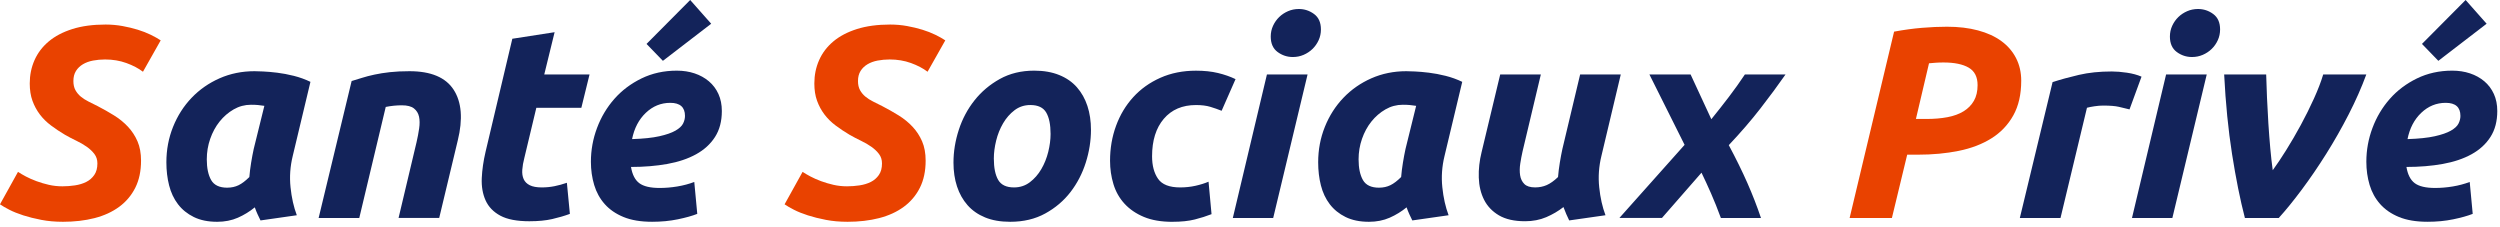
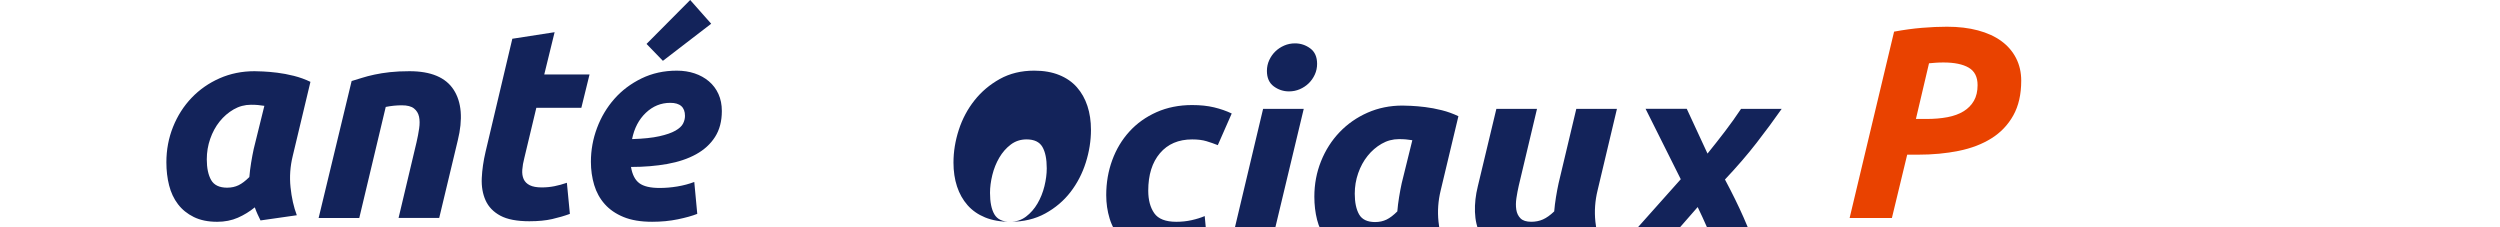
<svg xmlns="http://www.w3.org/2000/svg" viewBox="0 0 187 17">
  <g fill="none">
-     <path d="m4.693 16.59c.871 0 1.663-.092 2.377-.275.714-.184 1.33-.466 1.847-.847s.918-.857 1.204-1.428c.286-.571.429-1.245.429-2.02 0-.558-.088-1.041-.265-1.449-.177-.408-.415-.772-.714-1.092-.299-.32-.646-.602-1.041-.847-.395-.245-.803-.476-1.224-.694l-.694-.347c-.218-.109-.408-.231-.571-.367s-.296-.296-.398-.48-.153-.412-.153-.684c0-.299.065-.551.194-.755.129-.204.303-.371.52-.5.218-.129.469-.221.755-.275.286-.054.585-.082.898-.082.571 0 1.102.088 1.592.265s.905.395 1.245.653l1.326-2.347c-.204-.136-.452-.275-.745-.418s-.616-.269-.969-.378c-.354-.109-.735-.201-1.143-.275s-.83-.112-1.265-.112c-.952 0-1.782.112-2.49.337-.707.224-1.296.534-1.765.928-.469.395-.823.86-1.061 1.398-.238.537-.357 1.119-.357 1.745 0 .49.068.922.204 1.296s.32.714.551 1.02c.231.306.51.582.837.826.326.245.673.476 1.041.694.286.163.571.313.857.449.286.136.544.286.775.449s.422.343.571.541c.15.197.224.432.224.704 0 .354-.078.643-.235.867-.156.224-.357.398-.602.52s-.524.207-.837.255-.626.071-.939.071c-.354 0-.694-.037-1.02-.112-.326-.075-.636-.167-.928-.275-.292-.109-.554-.224-.786-.347-.231-.122-.429-.238-.592-.347l-1.347 2.428c.177.122.412.258.704.408.292.15.639.289 1.041.418.401.129.85.241 1.347.337.497.095 1.03.143 1.602.143z" fill="#e94200" />
    <path d="m16.243 16.59c.571 0 1.088-.102 1.551-.306.463-.204.884-.463 1.265-.775.068.19.136.361.204.51.068.15.143.306.224.469l2.714-.388c-.231-.612-.388-1.309-.469-2.092-.082-.782-.027-1.561.163-2.336l1.326-5.55c-.395-.19-.809-.34-1.245-.449-.435-.109-.85-.187-1.245-.235-.395-.048-.745-.078-1.051-.092-.306-.014-.52-.02-.643-.02-.939 0-1.809.177-2.612.531-.803.354-1.5.84-2.092 1.459-.592.619-1.054 1.343-1.388 2.173-.333.83-.5 1.714-.5 2.653 0 .612.068 1.187.204 1.724.136.537.357 1.007.663 1.408s.701.721 1.184.959c.483.238 1.065.357 1.745.357zm.755-2.551c-.585 0-.986-.19-1.204-.571-.218-.381-.326-.898-.326-1.551 0-.531.085-1.041.255-1.53.17-.49.405-.922.704-1.296s.65-.677 1.051-.908.833-.347 1.296-.347c.204 0 .378.007.52.02.143.014.303.034.48.061l-.796 3.224c-.068.313-.133.656-.194 1.03-.061.374-.105.731-.133 1.071-.286.286-.554.49-.806.612-.252.122-.534.184-.847.184zm9.876 2.265 1.979-8.305c.408-.082.809-.122 1.204-.122.408 0 .711.078.908.235.197.156.323.361.378.612.054.252.058.544.01.877s-.112.677-.194 1.03l-1.347 5.673h3.04l1.388-5.795c.395-1.605.292-2.87-.306-3.795-.599-.925-1.7-1.388-3.306-1.388-.544 0-1.03.024-1.459.071-.429.048-.816.109-1.163.184-.347.075-.66.156-.939.245-.279.088-.534.167-.765.235l-2.469 10.244zm12.733.245c.653 0 1.218-.054 1.694-.163.476-.109.918-.238 1.326-.388l-.224-2.326c-.313.109-.622.194-.928.255s-.622.092-.949.092c-.381 0-.68-.054-.898-.163-.218-.109-.371-.262-.459-.459-.088-.197-.122-.432-.102-.704s.071-.565.153-.877l.898-3.755h3.367l.612-2.49h-3.387l.775-3.163-3.163.49-2 8.448c-.163.694-.258 1.354-.286 1.979-.027.626.068 1.18.286 1.663.218.483.585.864 1.102 1.143.517.279 1.245.418 2.183.418zm9.978-11.999 3.612-2.775-1.571-1.775-3.265 3.285zm-.816 12.039c.694 0 1.337-.061 1.928-.184.592-.122 1.078-.258 1.459-.408l-.224-2.387c-.395.15-.816.262-1.265.337-.449.075-.891.112-1.326.112-.694 0-1.201-.119-1.52-.357s-.527-.643-.622-1.214c.979 0 1.884-.075 2.714-.224s1.547-.391 2.153-.724c.605-.333 1.078-.765 1.418-1.296.34-.531.51-1.177.51-1.939 0-.476-.085-.901-.255-1.275s-.408-.69-.714-.949c-.306-.258-.663-.456-1.071-.592-.408-.136-.85-.204-1.326-.204-.966 0-1.847.194-2.643.582-.796.388-1.473.898-2.03 1.53-.558.633-.99 1.357-1.296 2.173-.306.816-.459 1.66-.459 2.53 0 .612.082 1.19.245 1.735.163.544.425 1.02.786 1.428.361.408.83.731 1.408.969s1.289.357 2.132.357zm-1.49-6.183c.163-.816.507-1.473 1.03-1.969.524-.497 1.133-.745 1.826-.745.735 0 1.102.326 1.102.979 0 .19-.048.381-.143.571-.095.19-.286.367-.571.531-.286.163-.687.303-1.204.418-.517.116-1.197.187-2.041.214z" fill="#13235a" />
-     <path d="m63.381 16.59c.871 0 1.663-.092 2.377-.275.714-.184 1.33-.466 1.847-.847.517-.381.918-.857 1.204-1.428.286-.571.429-1.245.429-2.02 0-.558-.088-1.041-.265-1.449-.177-.408-.415-.772-.714-1.092-.299-.32-.646-.602-1.041-.847-.395-.245-.803-.476-1.224-.694l-.694-.347c-.218-.109-.408-.231-.571-.367-.163-.136-.296-.296-.398-.48-.102-.184-.153-.412-.153-.684 0-.299.065-.551.194-.755.129-.204.303-.371.52-.5.218-.129.469-.221.755-.275.286-.054.585-.082.898-.082.571 0 1.102.088 1.592.265s.905.395 1.245.653l1.326-2.347c-.204-.136-.452-.275-.745-.418-.292-.143-.616-.269-.969-.378-.354-.109-.735-.201-1.143-.275s-.83-.112-1.265-.112c-.952 0-1.782.112-2.49.337-.707.224-1.296.534-1.765.928-.469.395-.823.86-1.061 1.398-.238.537-.357 1.119-.357 1.745 0 .49.068.922.204 1.296.136.374.32.714.551 1.02s.51.582.837.826c.326.245.673.476 1.041.694.286.163.571.313.857.449.286.136.544.286.775.449s.422.343.571.541c.15.197.224.432.224.704 0 .354-.078.643-.235.867-.156.224-.357.398-.602.52-.245.122-.524.207-.837.255s-.626.071-.939.071c-.354 0-.694-.037-1.02-.112s-.636-.167-.928-.275c-.292-.109-.554-.224-.786-.347-.231-.122-.429-.238-.592-.347l-1.347 2.428c.177.122.412.258.704.408.292.15.639.289 1.041.418.401.129.85.241 1.347.337.497.095 1.03.143 1.602.143z" fill="#e94200" />
-     <path d="m75.563 16.59c.993 0 1.867-.207 2.622-.622.755-.415 1.384-.949 1.888-1.602.503-.653.884-1.388 1.143-2.204.258-.816.388-1.632.388-2.449 0-.653-.088-1.248-.265-1.786-.177-.537-.439-1.003-.786-1.398-.347-.395-.789-.701-1.326-.918-.537-.218-1.16-.326-1.867-.326-.966 0-1.823.207-2.571.622-.748.415-1.381.949-1.898 1.602s-.908 1.388-1.173 2.204c-.265.816-.398 1.632-.398 2.449 0 .653.088 1.248.265 1.786.177.537.439 1.003.786 1.398.347.395.786.701 1.316.918.531.218 1.156.326 1.877.326zm.286-2.571c-.571 0-.966-.187-1.184-.561-.218-.374-.326-.908-.326-1.602 0-.422.058-.867.173-1.337.116-.469.289-.901.52-1.296.231-.395.517-.721.857-.979s.735-.388 1.184-.388c.571 0 .966.187 1.184.561.218.374.326.908.326 1.602 0 .422-.058.867-.173 1.337-.116.469-.289.901-.52 1.296-.231.395-.517.721-.857.979s-.735.388-1.184.388zm11.856 2.571c.653 0 1.207-.058 1.663-.173.456-.116.874-.248 1.255-.398l-.224-2.428c-.286.122-.612.224-.979.306-.367.082-.748.122-1.143.122-.803 0-1.354-.214-1.653-.643s-.449-.99-.449-1.683c0-1.184.292-2.119.877-2.806.585-.687 1.388-1.03 2.408-1.03.422 0 .779.044 1.071.133.292.088.575.187.847.296l1.041-2.367c-.395-.19-.833-.343-1.316-.459-.483-.116-1.03-.173-1.643-.173-.979 0-1.867.177-2.663.531-.796.354-1.473.837-2.03 1.449-.558.612-.986 1.326-1.286 2.143-.299.816-.449 1.687-.449 2.612 0 .612.085 1.197.255 1.755.17.558.446 1.044.826 1.459.381.415.864.745 1.449.99.585.245 1.299.367 2.143.367zm8.999-12.325c.286 0 .554-.054.806-.163.252-.109.473-.255.663-.439s.343-.401.459-.653c.116-.252.173-.52.173-.806 0-.517-.17-.901-.51-1.153s-.721-.378-1.143-.378c-.286 0-.554.054-.806.163s-.473.255-.663.439c-.19.184-.343.401-.459.653-.116.252-.173.52-.173.806 0 .517.17.901.51 1.153.34.252.721.378 1.143.378zm-1.469 12.039 2.571-10.734h-3.04l-2.551 10.734zm7.162.286c.571 0 1.088-.102 1.551-.306.463-.204.884-.463 1.265-.775.068.19.136.361.204.51.068.15.143.306.224.469l2.714-.388c-.231-.612-.388-1.309-.469-2.092-.082-.782-.027-1.561.163-2.336l1.326-5.55c-.395-.19-.809-.34-1.245-.449s-.85-.187-1.245-.235c-.395-.048-.745-.078-1.051-.092-.306-.014-.52-.02-.643-.02-.939 0-1.809.177-2.612.531-.803.354-1.5.84-2.092 1.459-.592.619-1.054 1.343-1.388 2.173-.333.83-.5 1.714-.5 2.653 0 .612.068 1.187.204 1.724.136.537.357 1.007.663 1.408.306.401.701.721 1.184.959s1.065.357 1.745.357zm.755-2.551c-.585 0-.986-.19-1.204-.571s-.326-.898-.326-1.551c0-.531.085-1.041.255-1.53.17-.49.405-.922.704-1.296.299-.374.65-.677 1.051-.908s.833-.347 1.296-.347c.204 0 .378.007.52.02.143.014.303.034.48.061l-.796 3.224c-.068.313-.133.656-.194 1.03-.061.374-.105.731-.133 1.071-.286.286-.554.49-.806.612-.252.122-.534.184-.847.184zm10.917 2.51c.585 0 1.116-.102 1.592-.306.476-.204.905-.456 1.286-.755.136.367.279.701.429 1l2.714-.388c-.231-.612-.388-1.309-.469-2.092-.082-.782-.027-1.561.163-2.336l1.449-6.101h-3.04l-1.326 5.571c-.068.313-.133.656-.194 1.03-.061.374-.105.731-.133 1.071-.299.286-.582.486-.847.602s-.554.173-.867.173c-.367 0-.636-.085-.806-.255s-.275-.388-.316-.653c-.041-.265-.037-.554.01-.867.048-.313.105-.619.173-.918l1.367-5.754h-3.04l-1.388 5.795c-.163.653-.235 1.292-.214 1.918.02.626.153 1.18.398 1.663.245.483.616.871 1.112 1.163.497.292 1.146.439 1.949.439zm10.244-.245 2.959-3.387c.231.476.469.993.714 1.551s.49 1.17.735 1.837h3c-.299-.884-.639-1.758-1.02-2.622-.381-.864-.843-1.806-1.388-2.826.898-.952 1.687-1.867 2.367-2.745.68-.877 1.306-1.724 1.877-2.541h-3.04c-.381.571-.779 1.129-1.194 1.673s-.854 1.102-1.316 1.673l-1.551-3.347h-3.081l2.632 5.265-4.877 5.469z" fill="#13235a" />
+     <path d="m75.563 16.59c.993 0 1.867-.207 2.622-.622.755-.415 1.384-.949 1.888-1.602.503-.653.884-1.388 1.143-2.204.258-.816.388-1.632.388-2.449 0-.653-.088-1.248-.265-1.786-.177-.537-.439-1.003-.786-1.398-.347-.395-.789-.701-1.326-.918-.537-.218-1.16-.326-1.867-.326-.966 0-1.823.207-2.571.622-.748.415-1.381.949-1.898 1.602s-.908 1.388-1.173 2.204c-.265.816-.398 1.632-.398 2.449 0 .653.088 1.248.265 1.786.177.537.439 1.003.786 1.398.347.395.786.701 1.316.918.531.218 1.156.326 1.877.326zc-.571 0-.966-.187-1.184-.561-.218-.374-.326-.908-.326-1.602 0-.422.058-.867.173-1.337.116-.469.289-.901.52-1.296.231-.395.517-.721.857-.979s.735-.388 1.184-.388c.571 0 .966.187 1.184.561.218.374.326.908.326 1.602 0 .422-.058.867-.173 1.337-.116.469-.289.901-.52 1.296-.231.395-.517.721-.857.979s-.735.388-1.184.388zm11.856 2.571c.653 0 1.207-.058 1.663-.173.456-.116.874-.248 1.255-.398l-.224-2.428c-.286.122-.612.224-.979.306-.367.082-.748.122-1.143.122-.803 0-1.354-.214-1.653-.643s-.449-.99-.449-1.683c0-1.184.292-2.119.877-2.806.585-.687 1.388-1.03 2.408-1.03.422 0 .779.044 1.071.133.292.088.575.187.847.296l1.041-2.367c-.395-.19-.833-.343-1.316-.459-.483-.116-1.03-.173-1.643-.173-.979 0-1.867.177-2.663.531-.796.354-1.473.837-2.03 1.449-.558.612-.986 1.326-1.286 2.143-.299.816-.449 1.687-.449 2.612 0 .612.085 1.197.255 1.755.17.558.446 1.044.826 1.459.381.415.864.745 1.449.99.585.245 1.299.367 2.143.367zm8.999-12.325c.286 0 .554-.054.806-.163.252-.109.473-.255.663-.439s.343-.401.459-.653c.116-.252.173-.52.173-.806 0-.517-.17-.901-.51-1.153s-.721-.378-1.143-.378c-.286 0-.554.054-.806.163s-.473.255-.663.439c-.19.184-.343.401-.459.653-.116.252-.173.52-.173.806 0 .517.17.901.51 1.153.34.252.721.378 1.143.378zm-1.469 12.039 2.571-10.734h-3.04l-2.551 10.734zm7.162.286c.571 0 1.088-.102 1.551-.306.463-.204.884-.463 1.265-.775.068.19.136.361.204.51.068.15.143.306.224.469l2.714-.388c-.231-.612-.388-1.309-.469-2.092-.082-.782-.027-1.561.163-2.336l1.326-5.55c-.395-.19-.809-.34-1.245-.449s-.85-.187-1.245-.235c-.395-.048-.745-.078-1.051-.092-.306-.014-.52-.02-.643-.02-.939 0-1.809.177-2.612.531-.803.354-1.5.84-2.092 1.459-.592.619-1.054 1.343-1.388 2.173-.333.83-.5 1.714-.5 2.653 0 .612.068 1.187.204 1.724.136.537.357 1.007.663 1.408.306.401.701.721 1.184.959s1.065.357 1.745.357zm.755-2.551c-.585 0-.986-.19-1.204-.571s-.326-.898-.326-1.551c0-.531.085-1.041.255-1.53.17-.49.405-.922.704-1.296.299-.374.65-.677 1.051-.908s.833-.347 1.296-.347c.204 0 .378.007.52.02.143.014.303.034.48.061l-.796 3.224c-.068.313-.133.656-.194 1.03-.061.374-.105.731-.133 1.071-.286.286-.554.49-.806.612-.252.122-.534.184-.847.184zm10.917 2.51c.585 0 1.116-.102 1.592-.306.476-.204.905-.456 1.286-.755.136.367.279.701.429 1l2.714-.388c-.231-.612-.388-1.309-.469-2.092-.082-.782-.027-1.561.163-2.336l1.449-6.101h-3.04l-1.326 5.571c-.068.313-.133.656-.194 1.03-.061.374-.105.731-.133 1.071-.299.286-.582.486-.847.602s-.554.173-.867.173c-.367 0-.636-.085-.806-.255s-.275-.388-.316-.653c-.041-.265-.037-.554.01-.867.048-.313.105-.619.173-.918l1.367-5.754h-3.04l-1.388 5.795c-.163.653-.235 1.292-.214 1.918.02.626.153 1.18.398 1.663.245.483.616.871 1.112 1.163.497.292 1.146.439 1.949.439zm10.244-.245 2.959-3.387c.231.476.469.993.714 1.551s.49 1.17.735 1.837h3c-.299-.884-.639-1.758-1.02-2.622-.381-.864-.843-1.806-1.388-2.826.898-.952 1.687-1.867 2.367-2.745.68-.877 1.306-1.724 1.877-2.541h-3.04c-.381.571-.779 1.129-1.194 1.673s-.854 1.102-1.316 1.673l-1.551-3.347h-3.081l2.632 5.265-4.877 5.469z" fill="#13235a" />
    <path d="m141.515 16.304 1.143-4.734h.796c1.102 0 2.122-.095 3.061-.286.939-.19 1.755-.503 2.449-.939.694-.435 1.238-1.007 1.632-1.714.395-.707.592-1.571.592-2.592 0-.626-.129-1.19-.388-1.694-.258-.503-.626-.928-1.102-1.275s-1.058-.612-1.745-.796c-.687-.184-1.459-.275-2.316-.275-.585 0-1.207.027-1.867.082-.66.054-1.357.15-2.092.286l-3.326 13.937zm2.592-7.407h-.796l.979-4.163.49-.041c.163-.014.361-.02.592-.02.816 0 1.445.129 1.888.388.442.258.663.694.663 1.306 0 .463-.092.854-.275 1.173s-.442.582-.775.786c-.333.204-.735.35-1.204.439-.469.088-.99.133-1.561.133z" fill="#e94200" />
-     <path d="m154.126 16.304 1.979-8.244c.15-.041.34-.078.571-.112s.442-.051.633-.051c.517 0 .908.031 1.173.092s.534.126.806.194l.898-2.449c-.313-.136-.677-.235-1.092-.296s-.792-.092-1.133-.092c-.911 0-1.731.085-2.459.255-.728.17-1.384.35-1.969.541l-2.449 10.162zm9.836-12.039c.286 0 .554-.054.806-.163.252-.109.473-.255.663-.439s.344-.401.459-.653c.116-.252.173-.52.173-.806 0-.517-.17-.901-.51-1.153-.34-.252-.721-.378-1.143-.378-.286 0-.554.054-.806.163s-.473.255-.663.439c-.19.184-.343.401-.459.653-.116.252-.173.52-.173.806 0 .517.17.901.51 1.153.34.252.721.378 1.143.378zm-1.469 12.039 2.571-10.734h-3.04l-2.551 10.734zm7.958 0c.531-.585 1.105-1.292 1.724-2.122.619-.83 1.228-1.721 1.826-2.673s1.16-1.939 1.683-2.959.962-2.013 1.316-2.979h-3.224c-.163.544-.395 1.146-.694 1.806-.299.66-.626 1.316-.979 1.969-.354.653-.718 1.279-1.092 1.877s-.711 1.102-1.01 1.51c-.068-.49-.129-1.037-.184-1.643-.054-.605-.102-1.228-.143-1.867-.041-.639-.075-1.275-.102-1.908-.027-.633-.048-1.214-.061-1.745h-3.143c.109 2.163.306 4.153.592 5.969.286 1.816.605 3.404.959 4.765zm11.937-11.754 3.612-2.775-1.571-1.775-3.265 3.285zm-.816 12.039c.694 0 1.337-.061 1.928-.184.592-.122 1.078-.258 1.459-.408l-.224-2.387c-.395.15-.816.262-1.265.337-.449.075-.891.112-1.326.112-.694 0-1.201-.119-1.52-.357-.32-.238-.527-.643-.622-1.214.979 0 1.884-.075 2.714-.224s1.547-.391 2.153-.724c.605-.333 1.078-.765 1.418-1.296.34-.531.51-1.177.51-1.939 0-.476-.085-.901-.255-1.275s-.408-.69-.714-.949c-.306-.258-.663-.456-1.071-.592s-.85-.204-1.326-.204c-.966 0-1.847.194-2.643.582-.796.388-1.473.898-2.03 1.53-.558.633-.99 1.357-1.296 2.173-.306.816-.459 1.66-.459 2.53 0 .612.082 1.19.245 1.735.163.544.425 1.02.786 1.428.361.408.83.731 1.408.969.578.238 1.289.357 2.132.357zm-1.49-6.183c.163-.816.507-1.473 1.03-1.969.524-.497 1.133-.745 1.826-.745.735 0 1.102.326 1.102.979 0 .19-.048.381-.143.571-.095.19-.286.367-.571.531-.286.163-.687.303-1.204.418-.517.116-1.197.187-2.041.214z" fill="#13235a" />
  </g>
</svg>